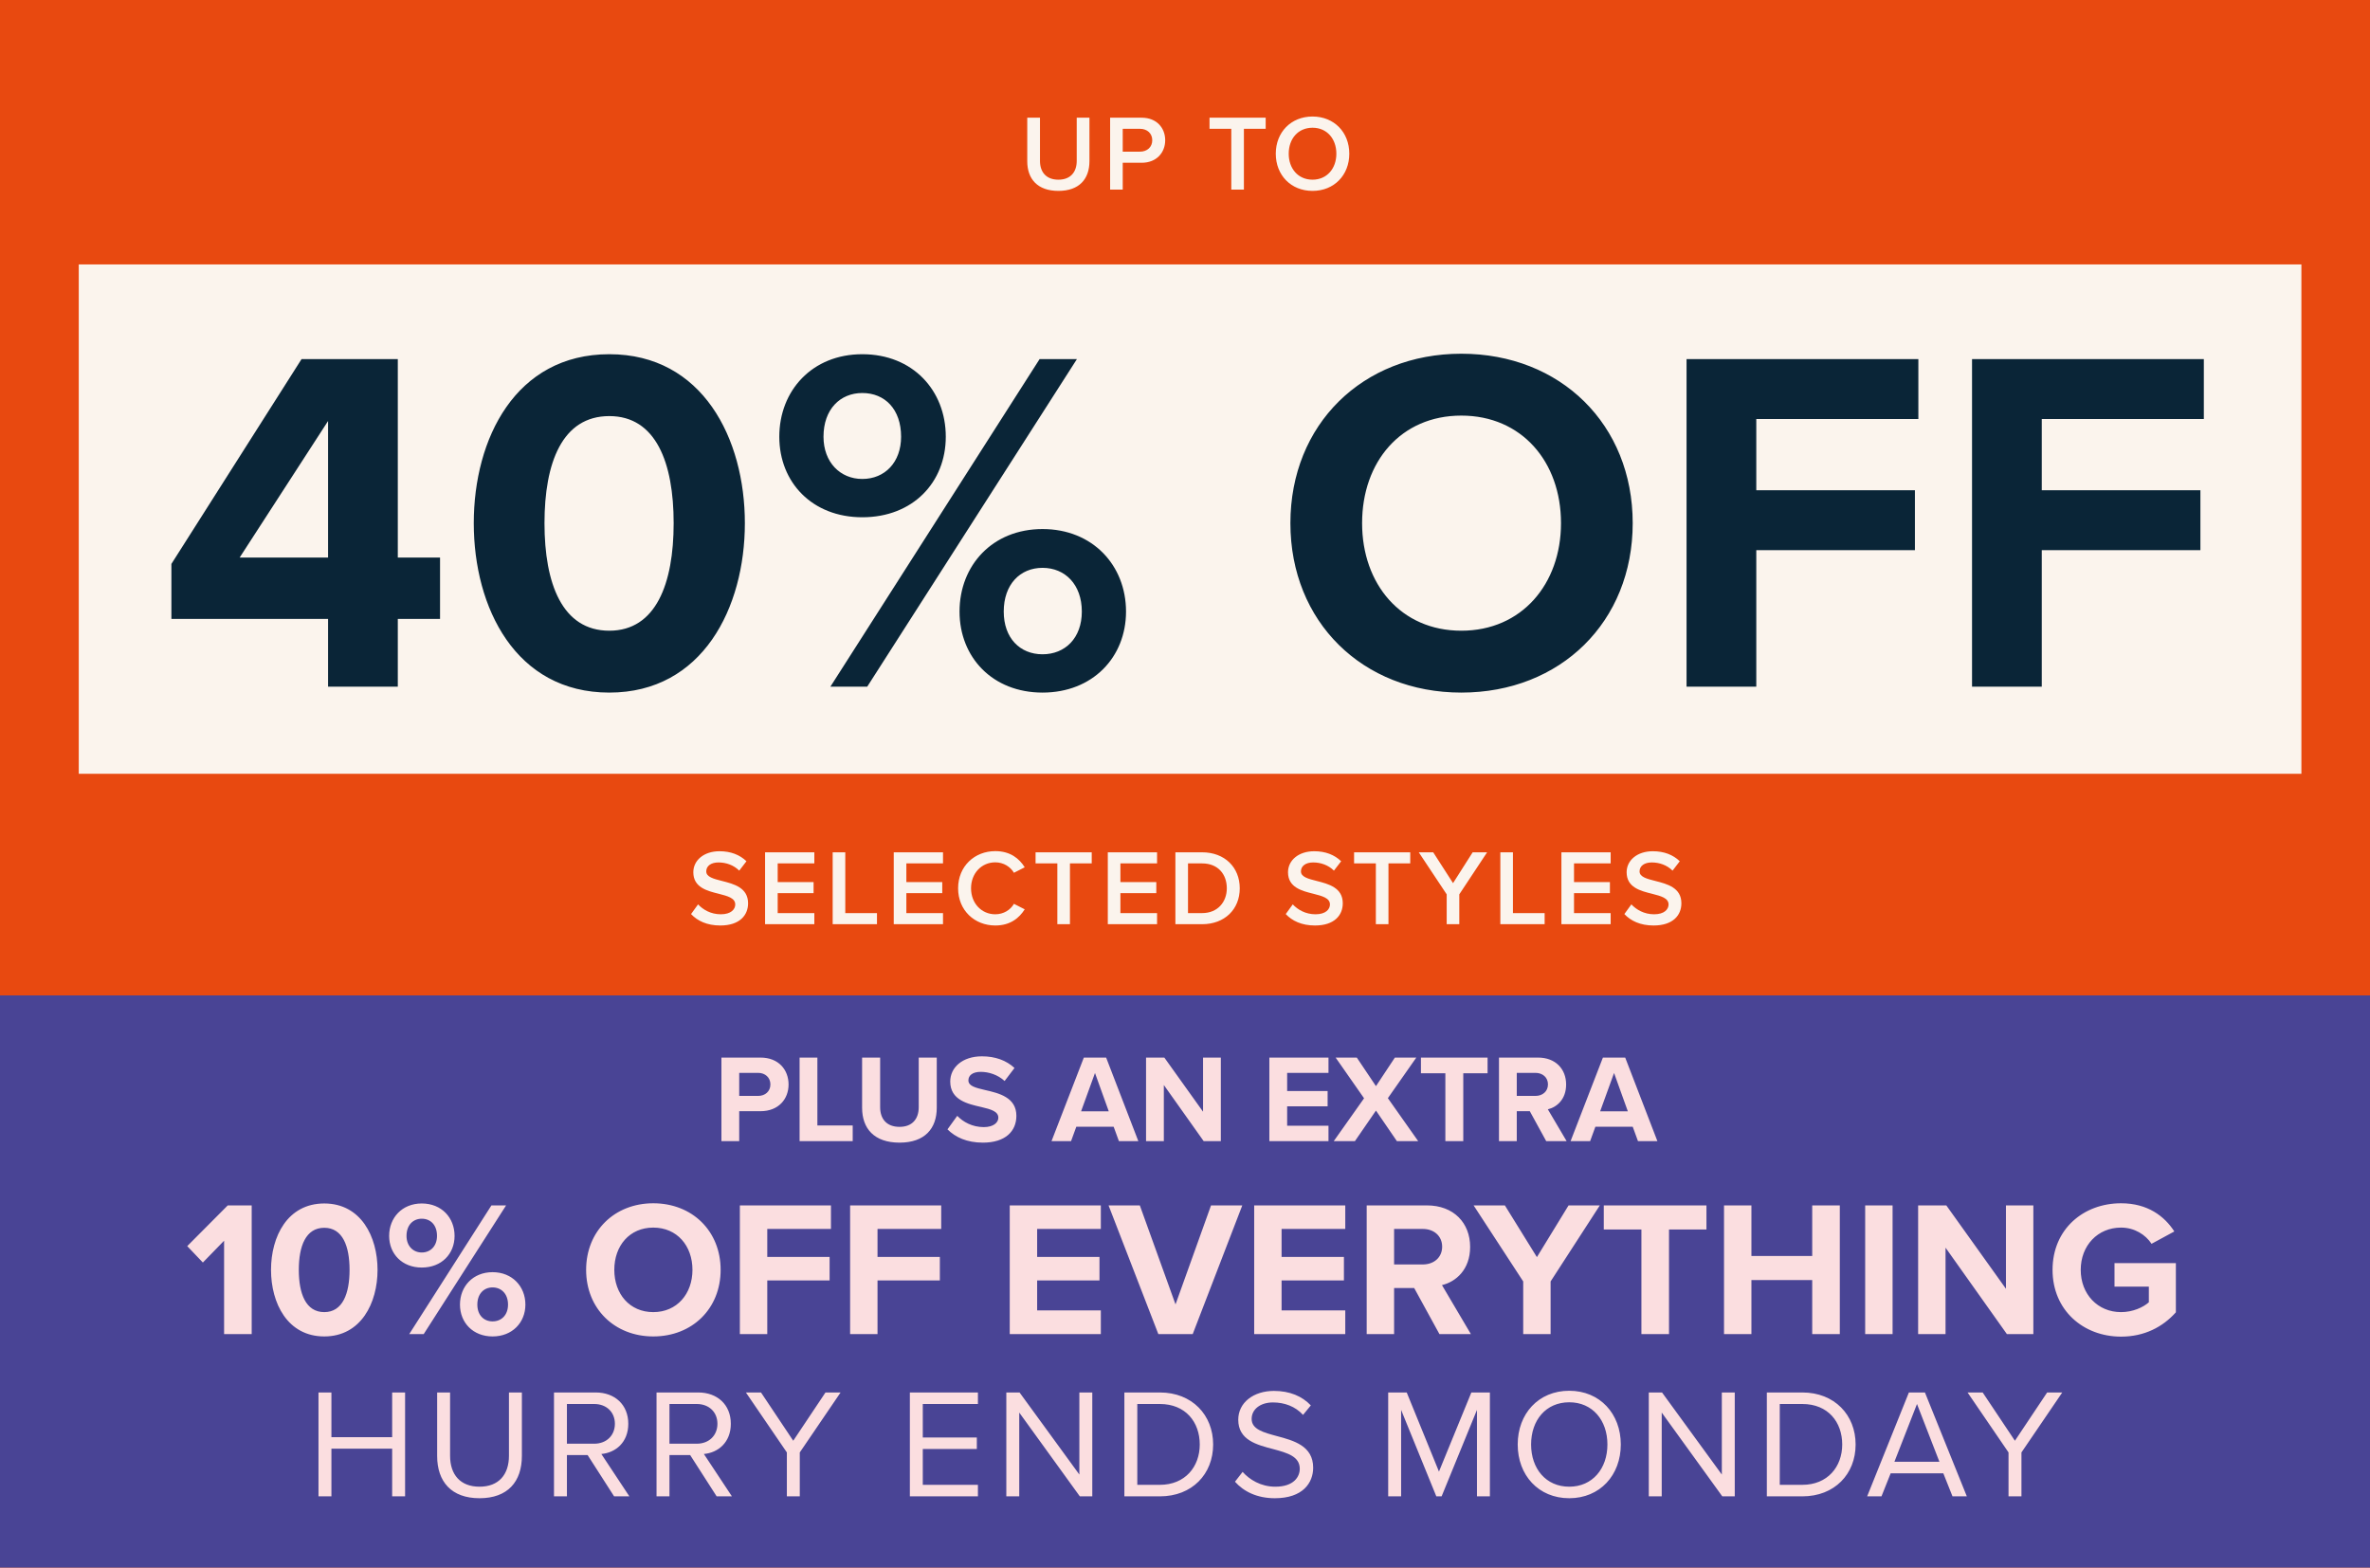
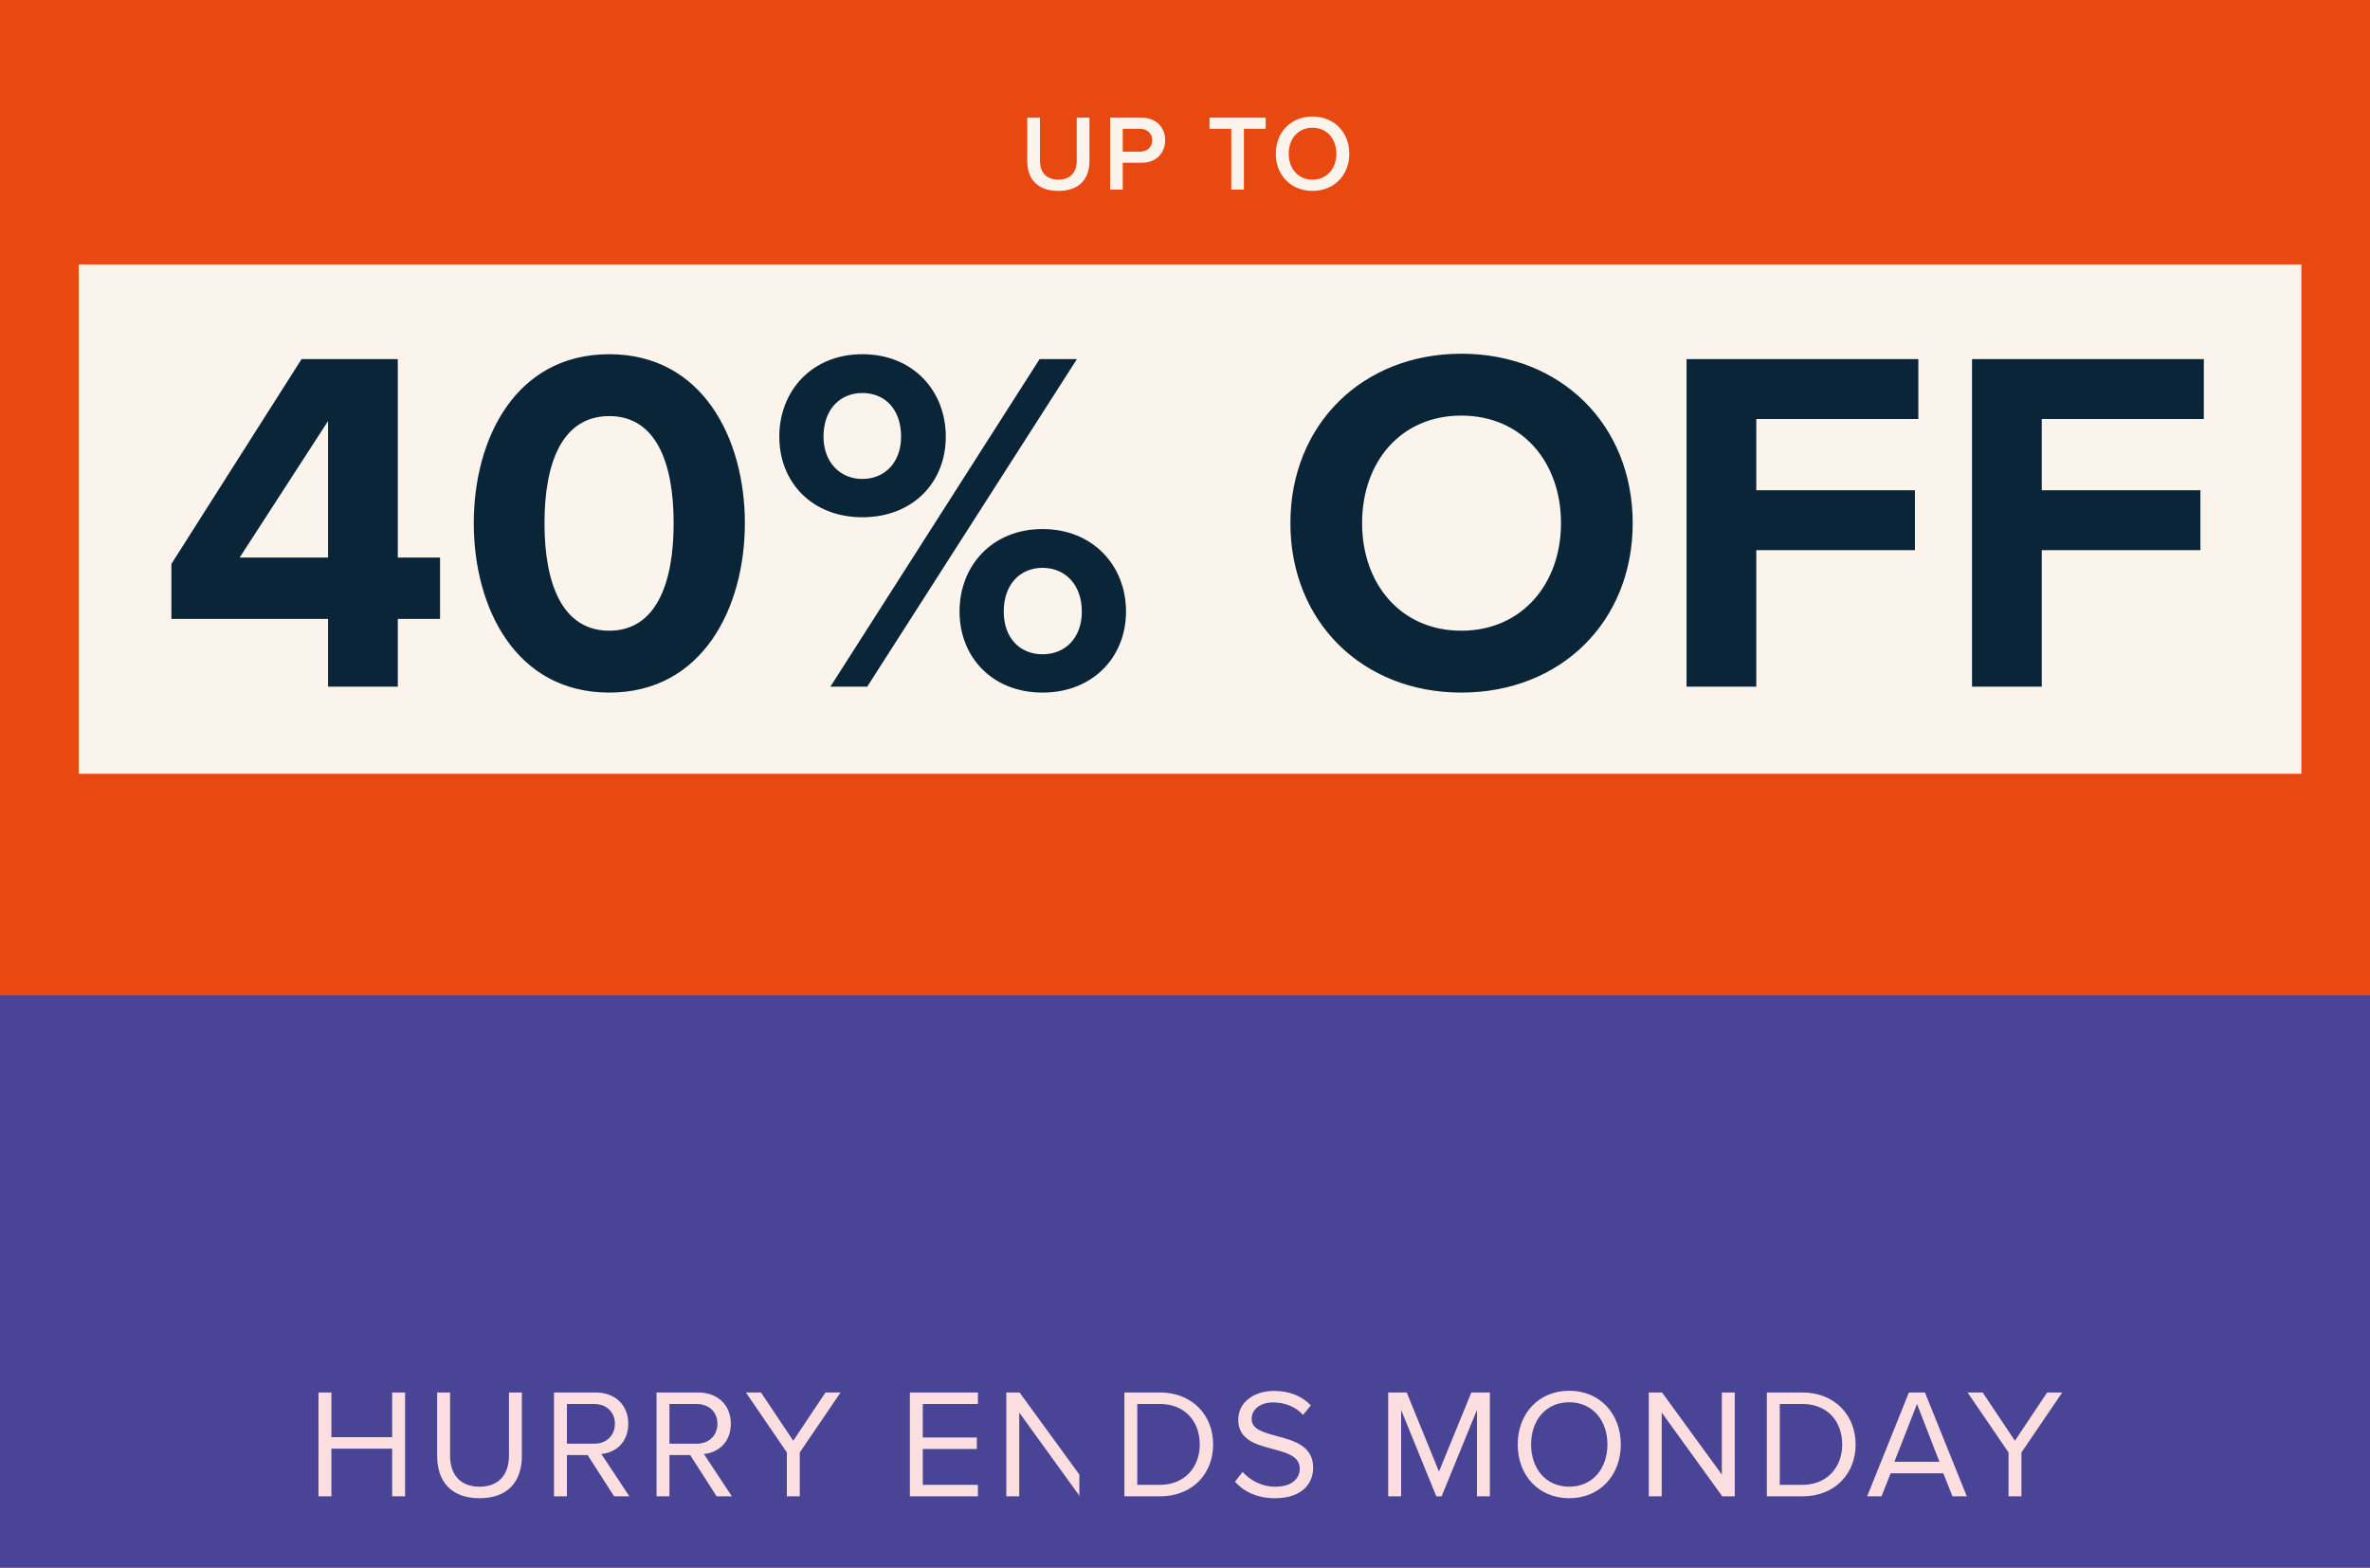
<svg xmlns="http://www.w3.org/2000/svg" width="700" height="463" viewBox="0 0 700 463" fill="none">
  <rect width="700" height="463" fill="#E84910" />
  <rect x="23.263" y="78.1" width="656.474" height="150.442" fill="#FBF4ED" />
  <path d="M96.897 202.821V182.803H50.625V166.557L89.064 106.069H117.495V164.671H129.97V182.803H117.495V202.821H96.897ZM96.897 124.346L70.788 164.671H96.897V124.346ZM139.932 154.517C139.932 129.568 152.262 104.619 179.967 104.619C207.527 104.619 220.002 129.568 220.002 154.517C220.002 179.467 207.527 204.561 179.967 204.561C152.262 204.561 139.932 179.467 139.932 154.517ZM198.969 154.517C198.969 136.676 193.747 122.896 179.967 122.896C166.042 122.896 160.82 136.676 160.82 154.517C160.82 172.359 166.042 186.284 179.967 186.284C193.747 186.284 198.969 172.359 198.969 154.517ZM230.173 128.988C230.173 115.353 239.892 104.619 254.687 104.619C269.628 104.619 279.346 115.353 279.346 128.988C279.346 142.478 269.628 152.777 254.687 152.777C239.892 152.777 230.173 142.478 230.173 128.988ZM245.259 202.821L307.052 106.069H318.076L256.138 202.821H245.259ZM266.146 128.988C266.146 120.865 261.36 116.078 254.687 116.078C248.16 116.078 243.228 120.865 243.228 128.988C243.228 136.531 248.16 141.463 254.687 141.463C261.36 141.463 266.146 136.531 266.146 128.988ZM283.408 180.627C283.408 166.992 293.126 156.258 307.922 156.258C322.718 156.258 332.581 166.992 332.581 180.627C332.581 194.117 322.718 204.561 307.922 204.561C293.126 204.561 283.408 194.117 283.408 180.627ZM319.526 180.627C319.526 172.649 314.595 167.717 307.922 167.717C301.25 167.717 296.463 172.649 296.463 180.627C296.463 188.46 301.25 193.247 307.922 193.247C314.595 193.247 319.526 188.46 319.526 180.627ZM381.13 154.517C381.13 125.362 402.453 104.474 431.609 104.474C460.91 104.474 482.233 125.362 482.233 154.517C482.233 183.673 460.91 204.561 431.609 204.561C402.453 204.561 381.13 183.673 381.13 154.517ZM461.055 154.517C461.055 136.386 449.451 122.751 431.609 122.751C413.767 122.751 402.308 136.386 402.308 154.517C402.308 172.504 413.767 186.284 431.609 186.284C449.451 186.284 461.055 172.504 461.055 154.517ZM498.138 202.821V106.069H566.604V123.766H518.736V144.799H565.588V162.495H518.736V202.821H498.138ZM582.457 202.821V106.069H650.922V123.766H603.054V144.799H649.907V162.495H603.054V202.821H582.457Z" fill="#0A2537" />
  <path d="M303.409 47.627V34.766H307.166V47.5C307.166 50.874 309.044 53.071 312.61 53.071C316.143 53.071 318.022 50.874 318.022 47.5V34.766H321.778V47.596C321.778 52.88 318.754 56.382 312.61 56.382C306.434 56.382 303.409 52.848 303.409 47.627ZM327.883 56V34.766H337.21C341.667 34.766 344.151 37.822 344.151 41.419C344.151 45.017 341.636 48.073 337.21 48.073H331.607V56H327.883ZM340.33 41.419C340.33 39.382 338.802 38.045 336.701 38.045H331.607V44.794H336.701C338.802 44.794 340.33 43.457 340.33 41.419ZM363.673 56V38.045H357.242V34.766H373.829V38.045H367.398V56H363.673ZM376.813 45.399C376.813 39.064 381.302 34.416 387.669 34.416C394.036 34.416 398.525 39.064 398.525 45.399C398.525 51.734 394.036 56.382 387.669 56.382C381.302 56.382 376.813 51.734 376.813 45.399ZM394.705 45.399C394.705 41.005 391.935 37.727 387.669 37.727C383.372 37.727 380.634 41.005 380.634 45.399C380.634 49.76 383.372 53.071 387.669 53.071C391.935 53.071 394.705 49.76 394.705 45.399Z" fill="#FBF4ED" />
-   <path d="M204.109 269.977L206.179 267.112C207.643 268.671 209.935 270.04 212.896 270.04C215.952 270.04 217.162 268.544 217.162 267.143C217.162 265.233 214.901 264.66 212.323 263.992C208.853 263.132 204.778 262.113 204.778 257.625C204.778 254.123 207.866 251.417 212.514 251.417C215.825 251.417 218.499 252.467 220.473 254.377L218.34 257.147C216.684 255.492 214.424 254.728 212.195 254.728C209.999 254.728 208.598 255.778 208.598 257.37C208.598 259.025 210.763 259.567 213.278 260.203C216.78 261.095 220.95 262.177 220.95 266.793C220.95 270.327 218.467 273.351 212.737 273.351C208.821 273.351 205.988 271.982 204.109 269.977ZM225.972 272.969V251.735H240.521V255.014H229.697V260.522H240.298V263.801H229.697V269.69H240.521V272.969H225.972ZM245.938 272.969V251.735H249.662V269.69H259.022V272.969H245.938ZM263.976 272.969V251.735H278.524V255.014H267.7V260.522H278.302V263.801H267.7V269.69H278.524V272.969H263.976ZM293.969 273.351C287.857 273.351 282.986 268.894 282.986 262.368C282.986 255.842 287.857 251.385 293.969 251.385C298.426 251.385 301.069 253.613 302.66 256.16L299.477 257.784C298.458 256.033 296.421 254.696 293.969 254.696C289.926 254.696 286.806 257.911 286.806 262.368C286.806 266.825 289.926 270.04 293.969 270.04C296.421 270.04 298.458 268.735 299.477 266.952L302.66 268.576C301.037 271.123 298.426 273.351 293.969 273.351ZM312.295 272.969V255.014H305.864V251.735H322.451V255.014H316.02V272.969H312.295ZM327.199 272.969V251.735H341.748V255.014H330.923V260.522H341.525V263.801H330.923V269.69H341.748V272.969H327.199ZM347.164 272.969V251.735H355.059C361.681 251.735 366.17 256.128 366.17 262.368C366.17 268.608 361.681 272.969 355.059 272.969H347.164ZM350.889 269.69H355.059C359.676 269.69 362.35 266.379 362.35 262.368C362.35 258.261 359.803 255.014 355.059 255.014H350.889V269.69ZM379.757 269.977L381.827 267.112C383.291 268.671 385.583 270.04 388.544 270.04C391.6 270.04 392.81 268.544 392.81 267.143C392.81 265.233 390.549 264.66 387.971 263.992C384.501 263.132 380.426 262.113 380.426 257.625C380.426 254.123 383.514 251.417 388.162 251.417C391.473 251.417 394.147 252.467 396.121 254.377L393.988 257.147C392.332 255.492 390.072 254.728 387.843 254.728C385.647 254.728 384.246 255.778 384.246 257.37C384.246 259.025 386.411 259.567 388.926 260.203C392.428 261.095 396.598 262.177 396.598 266.793C396.598 270.327 394.115 273.351 388.385 273.351C384.469 273.351 381.636 271.982 379.757 269.977ZM406.371 272.969V255.014H399.94V251.735H416.527V255.014H410.096V272.969H406.371ZM427.292 272.969V264.151L419.046 251.735H423.312L429.17 260.84L434.964 251.735H439.23L431.016 264.151V272.969H427.292ZM443.137 272.969V251.735H446.861V269.69H456.221V272.969H443.137ZM461.175 272.969V251.735H475.723V255.014H464.899V260.522H475.501V263.801H464.899V269.69H475.723V272.969H461.175ZM479.771 269.977L481.841 267.112C483.305 268.671 485.597 270.04 488.558 270.04C491.614 270.04 492.824 268.544 492.824 267.143C492.824 265.233 490.563 264.66 487.985 263.992C484.515 263.132 480.44 262.113 480.44 257.625C480.44 254.123 483.528 251.417 488.176 251.417C491.487 251.417 494.161 252.467 496.135 254.377L494.002 257.147C492.346 255.492 490.086 254.728 487.857 254.728C485.661 254.728 484.26 255.778 484.26 257.37C484.26 259.025 486.425 259.567 488.94 260.203C492.442 261.095 496.612 262.177 496.612 266.793C496.612 270.327 494.129 273.351 488.399 273.351C484.483 273.351 481.65 271.982 479.771 269.977Z" fill="#FBF4ED" />
  <rect width="700" height="169" transform="translate(0 294)" fill="#494495" />
-   <path d="M213.078 337.042V312.363H224.622C229.987 312.363 232.91 315.989 232.91 320.318C232.91 324.61 229.95 328.199 224.622 328.199H218.332V337.042H213.078ZM227.545 320.281C227.545 318.246 225.991 316.877 223.919 316.877H218.332V323.685H223.919C225.991 323.685 227.545 322.353 227.545 320.281ZM236.167 337.042V312.363H241.421V332.417H251.855V337.042H236.167ZM254.63 327.2V312.363H259.958V327.015C259.958 330.456 261.845 332.824 265.693 332.824C269.467 332.824 271.354 330.456 271.354 327.015V312.363H276.682V327.163C276.682 333.305 273.167 337.486 265.693 337.486C258.145 337.486 254.63 333.268 254.63 327.2ZM279.847 333.564L282.733 329.568C284.472 331.381 287.173 332.898 290.577 332.898C293.463 332.898 294.869 331.529 294.869 330.123C294.869 328.273 292.723 327.644 289.874 326.978C285.841 326.053 280.661 324.943 280.661 319.43C280.661 315.323 284.213 311.993 290.022 311.993C293.944 311.993 297.2 313.177 299.642 315.434L296.719 319.282C294.721 317.432 292.057 316.581 289.652 316.581C287.284 316.581 286.026 317.617 286.026 319.097C286.026 320.762 288.098 321.28 290.947 321.946C295.017 322.871 300.197 324.092 300.197 329.568C300.197 334.082 296.978 337.486 290.318 337.486C285.582 337.486 282.178 335.895 279.847 333.564ZM330.481 337.042L328.927 332.787H317.901L316.347 337.042H310.575L320.121 312.363H326.707L336.216 337.042H330.481ZM323.414 316.914L319.307 328.236H327.484L323.414 316.914ZM355.515 337.042L343.749 320.466V337.042H338.495V312.363H343.897L355.33 328.347V312.363H360.584V337.042H355.515ZM374.917 337.042V312.363H392.381V316.877H380.171V322.242H392.122V326.756H380.171V332.491H392.381V337.042H374.917ZM412.583 337.042L406.404 328.014L400.188 337.042H393.935L402.889 324.388L394.49 312.363H400.743L406.404 320.799L411.991 312.363H418.318L409.919 324.351L418.873 337.042H412.583ZM426.901 337.042V316.988H419.686V312.363H439.37V316.988H432.192V337.042H426.901ZM456.687 337.042L451.84 328.199H447.992V337.042H442.738V312.363H454.282C459.425 312.363 462.57 315.73 462.57 320.318C462.57 324.684 459.832 327.015 457.168 327.644L462.718 337.042H456.687ZM457.205 320.281C457.205 318.209 455.614 316.877 453.505 316.877H447.992V323.685H453.505C455.614 323.685 457.205 322.353 457.205 320.281ZM483.792 337.042L482.238 332.787H471.212L469.658 337.042H463.886L473.432 312.363H480.018L489.527 337.042H483.792ZM476.725 316.914L472.618 328.236H480.795L476.725 316.914ZM66.188 394.042V366.454L59.918 372.895L55.301 368.05L67.271 356.023H74.339V394.042H66.188ZM80.047 375.061C80.047 365.257 84.892 355.453 95.779 355.453C106.609 355.453 111.511 365.257 111.511 375.061C111.511 384.865 106.609 394.726 95.779 394.726C84.892 394.726 80.047 384.865 80.047 375.061ZM103.246 375.061C103.246 368.05 101.194 362.635 95.779 362.635C90.307 362.635 88.255 368.05 88.255 375.061C88.255 382.072 90.307 387.544 95.779 387.544C101.194 387.544 103.246 382.072 103.246 375.061ZM114.938 365.029C114.938 359.671 118.757 355.453 124.571 355.453C130.442 355.453 134.261 359.671 134.261 365.029C134.261 370.33 130.442 374.377 124.571 374.377C118.757 374.377 114.938 370.33 114.938 365.029ZM120.866 394.042L145.148 356.023H149.48L125.141 394.042H120.866ZM129.074 365.029C129.074 361.837 127.193 359.956 124.571 359.956C122.006 359.956 120.068 361.837 120.068 365.029C120.068 367.993 122.006 369.931 124.571 369.931C127.193 369.931 129.074 367.993 129.074 365.029ZM135.857 385.321C135.857 379.963 139.676 375.745 145.49 375.745C151.304 375.745 155.18 379.963 155.18 385.321C155.18 390.622 151.304 394.726 145.49 394.726C139.676 394.726 135.857 390.622 135.857 385.321ZM150.05 385.321C150.05 382.186 148.112 380.248 145.49 380.248C142.868 380.248 140.987 382.186 140.987 385.321C140.987 388.399 142.868 390.28 145.49 390.28C148.112 390.28 150.05 388.399 150.05 385.321ZM173.117 375.061C173.117 363.604 181.496 355.396 192.953 355.396C204.467 355.396 212.846 363.604 212.846 375.061C212.846 386.518 204.467 394.726 192.953 394.726C181.496 394.726 173.117 386.518 173.117 375.061ZM204.524 375.061C204.524 367.936 199.964 362.578 192.953 362.578C185.942 362.578 181.439 367.936 181.439 375.061C181.439 382.129 185.942 387.544 192.953 387.544C199.964 387.544 204.524 382.129 204.524 375.061ZM218.526 394.042V356.023H245.43V362.977H226.62V371.242H245.031V378.196H226.62V394.042H218.526ZM251.09 394.042V356.023H277.994V362.977H259.184V371.242H277.595V378.196H259.184V394.042H251.09ZM298.237 394.042V356.023H325.141V362.977H306.331V371.242H324.742V378.196H306.331V387.031H325.141V394.042H298.237ZM342.128 394.042L327.422 356.023H336.656L347.201 385.264L357.689 356.023H366.923L352.274 394.042H342.128ZM370.433 394.042V356.023H397.337V362.977H378.527V371.242H396.938V378.196H378.527V387.031H397.337V394.042H370.433ZM425.154 394.042L417.687 380.419H411.759V394.042H403.665V356.023H421.449C429.372 356.023 434.217 361.21 434.217 368.278C434.217 375.004 429.999 378.595 425.895 379.564L434.445 394.042H425.154ZM425.952 368.221C425.952 365.029 423.501 362.977 420.252 362.977H411.759V373.465H420.252C423.501 373.465 425.952 371.413 425.952 368.221ZM449.892 394.042V378.481L435.243 356.023H444.477L453.939 371.299L463.287 356.023H472.521L457.986 378.481V394.042H449.892ZM484.806 394.042V363.148H473.691V356.023H504.015V363.148H492.957V394.042H484.806ZM535.253 394.042V378.082H517.298V394.042H509.204V356.023H517.298V370.957H535.253V356.023H543.404V394.042H535.253ZM550.896 394.042V356.023H558.99V394.042H550.896ZM592.758 394.042L574.632 368.506V394.042H566.538V356.023H574.86L592.473 380.647V356.023H600.567V394.042H592.758ZM606.239 375.061C606.239 363.034 615.359 355.396 626.474 355.396C634.34 355.396 639.299 359.215 642.206 363.718L635.48 367.366C633.713 364.687 630.464 362.578 626.474 362.578C619.577 362.578 614.561 367.879 614.561 375.061C614.561 382.243 619.577 387.544 626.474 387.544C629.951 387.544 633.029 386.119 634.682 384.637V380.02H624.536V373.066H642.662V387.601C638.786 391.933 633.371 394.783 626.474 394.783C615.359 394.783 606.239 387.031 606.239 375.061Z" fill="#FBDEE0" />
-   <path d="M115.828 441.958V427.882H97.888V441.958H94.07V411.276H97.888V424.478H115.828V411.276H119.646V441.958H115.828ZM129.118 430.044V411.276H132.936V429.952C132.936 435.564 135.972 439.106 141.63 439.106C147.288 439.106 150.324 435.564 150.324 429.952V411.276H154.142V429.998C154.142 437.634 149.956 442.51 141.63 442.51C133.304 442.51 129.118 437.588 129.118 430.044ZM181.383 441.958L173.563 429.768H167.445V441.958H163.627V411.276H175.955C181.567 411.276 185.569 414.864 185.569 420.522C185.569 426.042 181.797 429.078 177.611 429.446L185.891 441.958H181.383ZM181.613 420.522C181.613 417.072 179.129 414.68 175.495 414.68H167.445V426.41H175.495C179.129 426.41 181.613 423.972 181.613 420.522ZM211.669 441.958L203.849 429.768H197.731V441.958H193.913V411.276H206.241C211.853 411.276 215.855 414.864 215.855 420.522C215.855 426.042 212.083 429.078 207.897 429.446L216.177 441.958H211.669ZM211.899 420.522C211.899 417.072 209.415 414.68 205.781 414.68H197.731V426.41H205.781C209.415 426.41 211.899 423.972 211.899 420.522ZM232.405 441.958V428.986L220.307 411.276H224.769L234.291 425.536L243.813 411.276H248.275L236.223 428.986V441.958H232.405ZM268.735 441.958V411.276H288.837V414.68H272.553V424.57H288.515V427.974H272.553V438.554H288.837V441.958H268.735ZM318.937 441.958L301.043 417.21V441.958H297.225V411.276H301.135L318.799 435.518V411.276H322.617V441.958H318.937ZM332.093 441.958V411.276H342.581C352.103 411.276 358.313 417.946 358.313 426.64C358.313 435.38 352.103 441.958 342.581 441.958H332.093ZM335.911 438.554H342.581C350.033 438.554 354.357 433.218 354.357 426.64C354.357 420.016 350.171 414.68 342.581 414.68H335.911V438.554ZM364.762 437.634L367.016 434.736C369.04 436.99 372.352 439.106 376.676 439.106C382.15 439.106 383.898 436.162 383.898 433.816C383.898 430.136 380.172 429.124 376.124 428.02C371.202 426.732 365.728 425.352 365.728 419.326C365.728 414.266 370.236 410.816 376.262 410.816C380.954 410.816 384.588 412.38 387.164 415.094L384.864 417.9C382.564 415.37 379.344 414.22 375.986 414.22C372.306 414.22 369.684 416.198 369.684 419.096C369.684 422.178 373.226 423.098 377.136 424.156C382.15 425.49 387.854 427.054 387.854 433.494C387.854 437.956 384.818 442.51 376.538 442.51C371.202 442.51 367.292 440.486 364.762 437.634ZM436.234 441.958V416.428L425.792 441.958H424.228L413.832 416.428V441.958H410.014V411.276H415.488L425.01 434.644L434.578 411.276H440.052V441.958H436.234ZM448.268 426.64C448.268 417.578 454.386 410.77 463.494 410.77C472.556 410.77 478.72 417.578 478.72 426.64C478.72 435.702 472.556 442.51 463.494 442.51C454.386 442.51 448.268 435.702 448.268 426.64ZM474.764 426.64C474.764 419.464 470.348 414.174 463.494 414.174C456.594 414.174 452.224 419.464 452.224 426.64C452.224 433.77 456.594 439.106 463.494 439.106C470.348 439.106 474.764 433.77 474.764 426.64ZM508.696 441.958L490.802 417.21V441.958H486.984V411.276H490.894L508.558 435.518V411.276H512.376V441.958H508.696ZM521.852 441.958V411.276H532.34C541.862 411.276 548.072 417.946 548.072 426.64C548.072 435.38 541.862 441.958 532.34 441.958H521.852ZM525.67 438.554H532.34C539.792 438.554 544.116 433.218 544.116 426.64C544.116 420.016 539.93 414.68 532.34 414.68H525.67V438.554ZM576.688 441.958L573.974 435.15H558.426L555.712 441.958H551.48L563.808 411.276H568.546L580.92 441.958H576.688ZM566.2 414.68L559.53 431.746H572.824L566.2 414.68ZM593.235 441.958V428.986L581.137 411.276H585.599L595.121 425.536L604.643 411.276H609.105L597.053 428.986V441.958H593.235Z" fill="#FBDEE0" />
+   <path d="M115.828 441.958V427.882H97.888V441.958H94.07V411.276H97.888V424.478H115.828V411.276H119.646V441.958H115.828ZM129.118 430.044V411.276H132.936V429.952C132.936 435.564 135.972 439.106 141.63 439.106C147.288 439.106 150.324 435.564 150.324 429.952V411.276H154.142V429.998C154.142 437.634 149.956 442.51 141.63 442.51C133.304 442.51 129.118 437.588 129.118 430.044ZM181.383 441.958L173.563 429.768H167.445V441.958H163.627V411.276H175.955C181.567 411.276 185.569 414.864 185.569 420.522C185.569 426.042 181.797 429.078 177.611 429.446L185.891 441.958H181.383ZM181.613 420.522C181.613 417.072 179.129 414.68 175.495 414.68H167.445V426.41H175.495C179.129 426.41 181.613 423.972 181.613 420.522ZM211.669 441.958L203.849 429.768H197.731V441.958H193.913V411.276H206.241C211.853 411.276 215.855 414.864 215.855 420.522C215.855 426.042 212.083 429.078 207.897 429.446L216.177 441.958H211.669ZM211.899 420.522C211.899 417.072 209.415 414.68 205.781 414.68H197.731V426.41H205.781C209.415 426.41 211.899 423.972 211.899 420.522ZM232.405 441.958V428.986L220.307 411.276H224.769L234.291 425.536L243.813 411.276H248.275L236.223 428.986V441.958H232.405ZM268.735 441.958V411.276H288.837V414.68H272.553V424.57H288.515V427.974H272.553V438.554H288.837V441.958H268.735ZM318.937 441.958L301.043 417.21V441.958H297.225V411.276H301.135L318.799 435.518V411.276V441.958H318.937ZM332.093 441.958V411.276H342.581C352.103 411.276 358.313 417.946 358.313 426.64C358.313 435.38 352.103 441.958 342.581 441.958H332.093ZM335.911 438.554H342.581C350.033 438.554 354.357 433.218 354.357 426.64C354.357 420.016 350.171 414.68 342.581 414.68H335.911V438.554ZM364.762 437.634L367.016 434.736C369.04 436.99 372.352 439.106 376.676 439.106C382.15 439.106 383.898 436.162 383.898 433.816C383.898 430.136 380.172 429.124 376.124 428.02C371.202 426.732 365.728 425.352 365.728 419.326C365.728 414.266 370.236 410.816 376.262 410.816C380.954 410.816 384.588 412.38 387.164 415.094L384.864 417.9C382.564 415.37 379.344 414.22 375.986 414.22C372.306 414.22 369.684 416.198 369.684 419.096C369.684 422.178 373.226 423.098 377.136 424.156C382.15 425.49 387.854 427.054 387.854 433.494C387.854 437.956 384.818 442.51 376.538 442.51C371.202 442.51 367.292 440.486 364.762 437.634ZM436.234 441.958V416.428L425.792 441.958H424.228L413.832 416.428V441.958H410.014V411.276H415.488L425.01 434.644L434.578 411.276H440.052V441.958H436.234ZM448.268 426.64C448.268 417.578 454.386 410.77 463.494 410.77C472.556 410.77 478.72 417.578 478.72 426.64C478.72 435.702 472.556 442.51 463.494 442.51C454.386 442.51 448.268 435.702 448.268 426.64ZM474.764 426.64C474.764 419.464 470.348 414.174 463.494 414.174C456.594 414.174 452.224 419.464 452.224 426.64C452.224 433.77 456.594 439.106 463.494 439.106C470.348 439.106 474.764 433.77 474.764 426.64ZM508.696 441.958L490.802 417.21V441.958H486.984V411.276H490.894L508.558 435.518V411.276H512.376V441.958H508.696ZM521.852 441.958V411.276H532.34C541.862 411.276 548.072 417.946 548.072 426.64C548.072 435.38 541.862 441.958 532.34 441.958H521.852ZM525.67 438.554H532.34C539.792 438.554 544.116 433.218 544.116 426.64C544.116 420.016 539.93 414.68 532.34 414.68H525.67V438.554ZM576.688 441.958L573.974 435.15H558.426L555.712 441.958H551.48L563.808 411.276H568.546L580.92 441.958H576.688ZM566.2 414.68L559.53 431.746H572.824L566.2 414.68ZM593.235 441.958V428.986L581.137 411.276H585.599L595.121 425.536L604.643 411.276H609.105L597.053 428.986V441.958H593.235Z" fill="#FBDEE0" />
</svg>